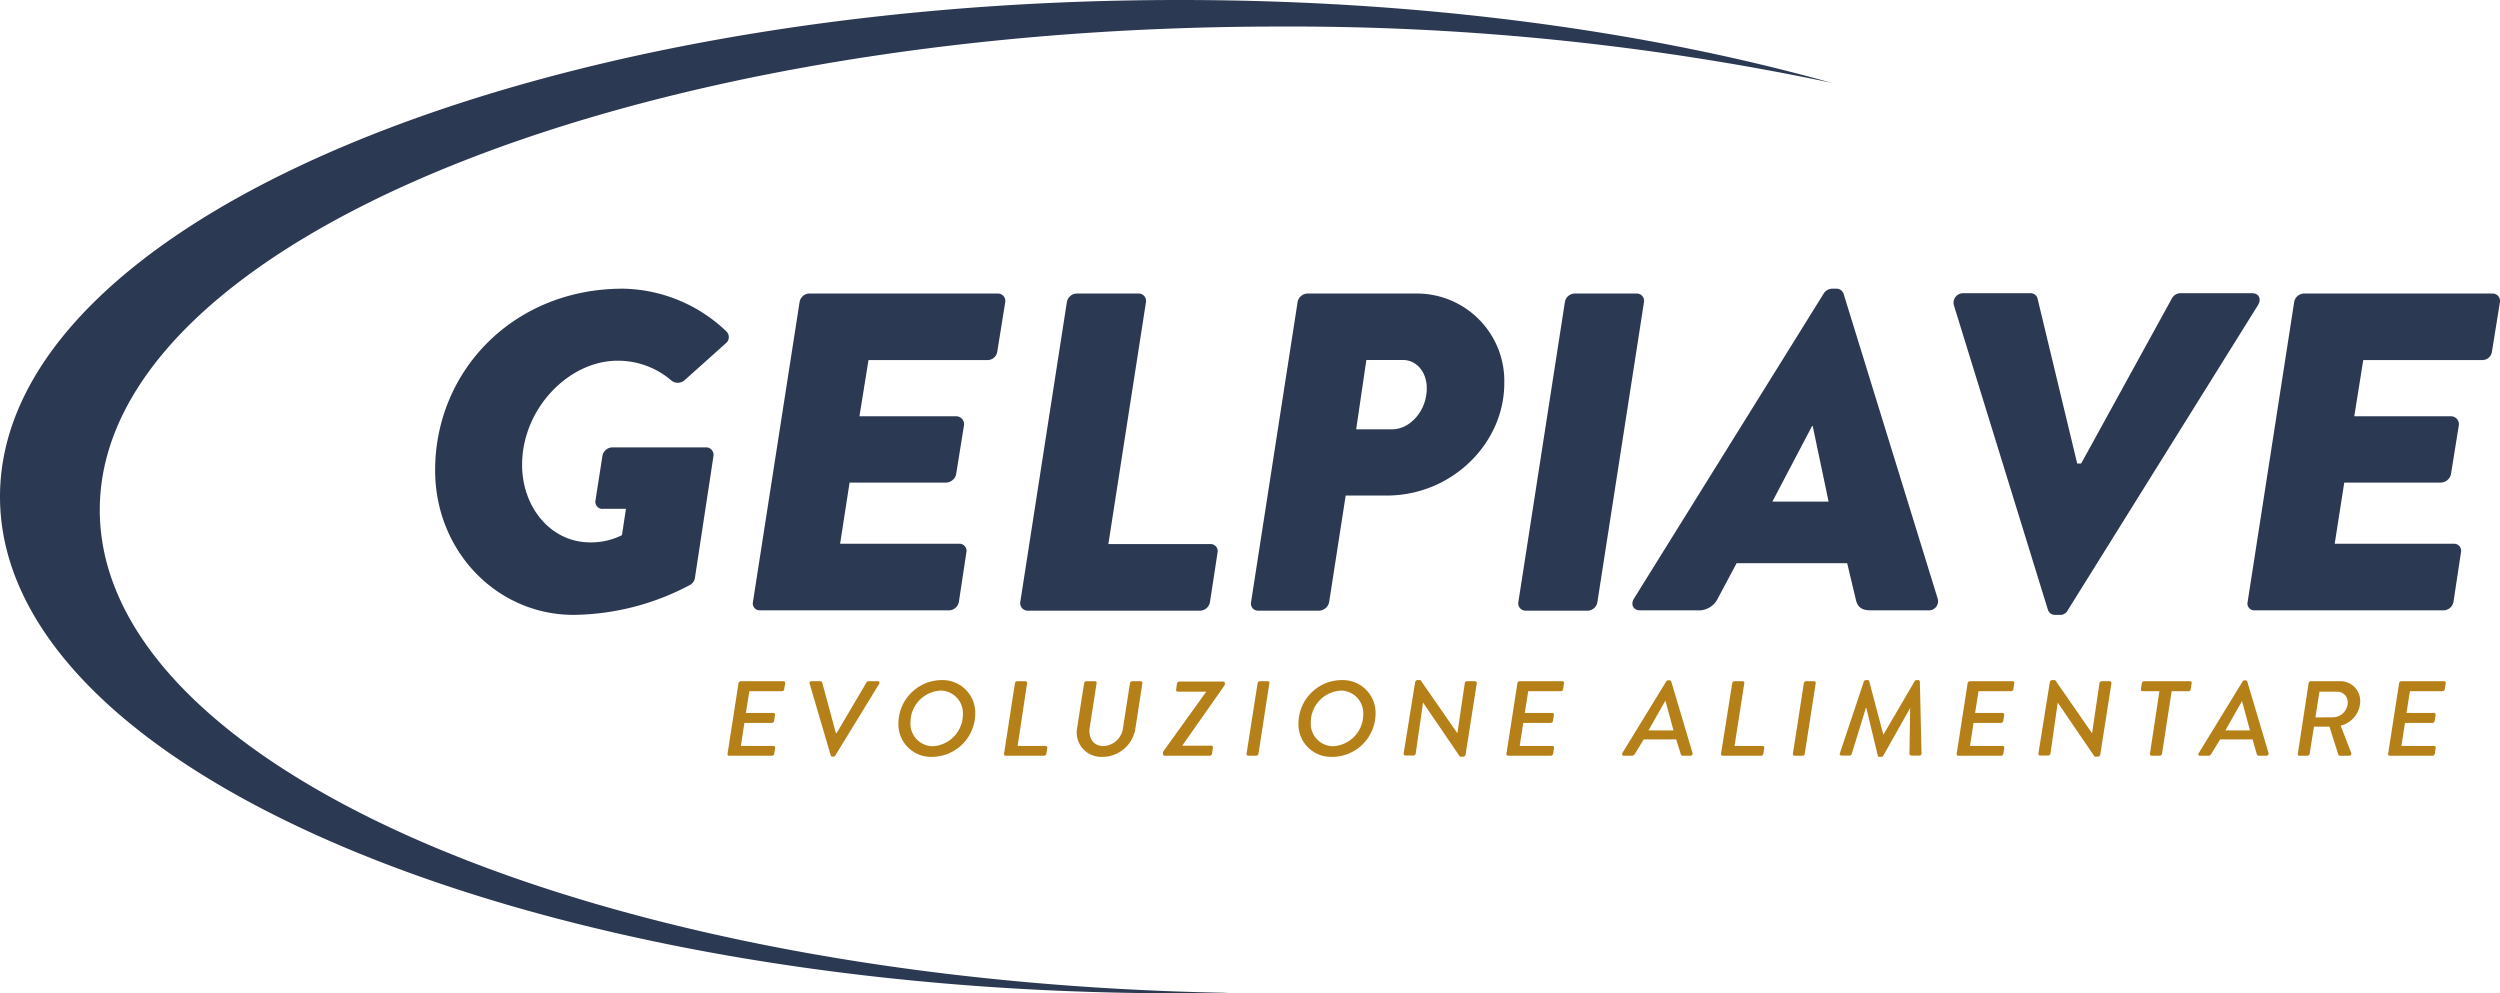
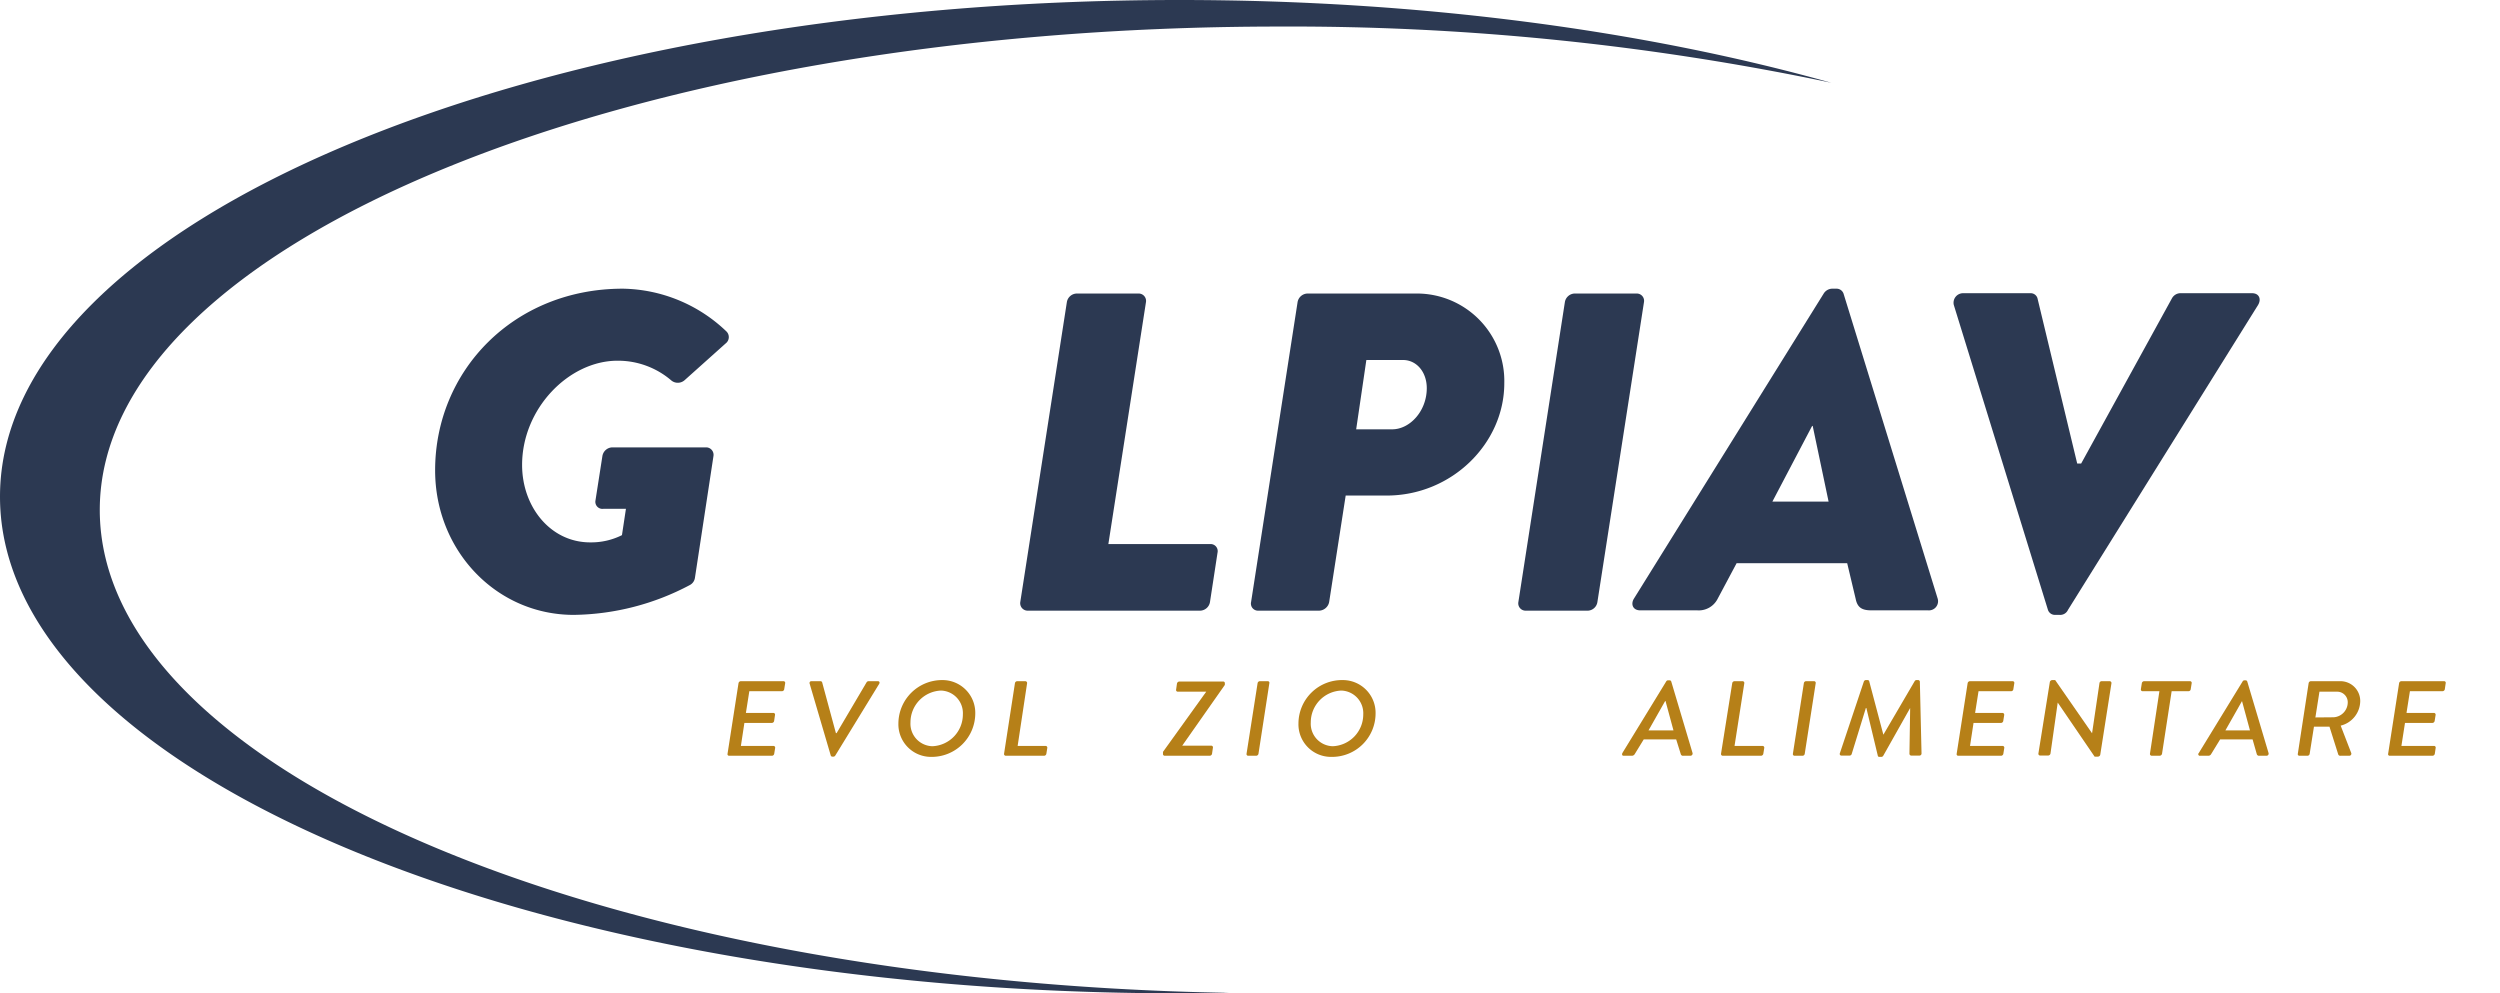
<svg xmlns="http://www.w3.org/2000/svg" viewBox="0 0 314.45 124.94">
  <defs>
    <style>.cls-1{fill:#2c3952;}.cls-2{fill:#b68018;}</style>
  </defs>
  <title>Risorsa 2</title>
  <g id="Livello_2" data-name="Livello 2">
    <g id="Livello_16" data-name="Livello 16">
      <path class="cls-1" d="M78.34,36.31a19.25,19.25,0,0,1,13,5.35,1,1,0,0,1-.07,1.54l-5.16,4.62a1.29,1.29,0,0,1-1.64.06,10.31,10.31,0,0,0-6.8-2.51c-6.1,0-12,6-12,13.11,0,5.3,3.59,9.74,8.56,9.74a8.62,8.62,0,0,0,4-.91l.5-3.31H75.89a.89.89,0,0,1-1-1l.88-5.64a1.3,1.3,0,0,1,1.26-1.09H88.86a.94.94,0,0,1,.88,1.09L87.41,72.67a1.22,1.22,0,0,1-.63.91,31.91,31.91,0,0,1-14.61,3.76c-9.75,0-17.44-8.09-17.44-18.18C54.73,46.62,64.62,36.31,78.34,36.31Z" />
-       <path class="cls-1" d="M100.57,38a1.28,1.28,0,0,1,1.19-1.08H125.5a.93.93,0,0,1,.94,1.08l-1,6.21a1.24,1.24,0,0,1-1.2,1.08h-15l-1.14,7.07h12.22a1,1,0,0,1,.94,1.08l-1,6.22A1.34,1.34,0,0,1,119,60.7H106.86l-1.19,7.69h15a.89.89,0,0,1,.88,1.09l-.94,6.21a1.29,1.29,0,0,1-1.26,1.08H95.59a.87.87,0,0,1-.88-1.08Z" />
      <path class="cls-1" d="M134.19,38a1.29,1.29,0,0,1,1.26-1.08h7.8a.93.93,0,0,1,.89,1.08l-4.73,30.43h12.85a.89.89,0,0,1,.88,1.09l-.95,6.21a1.29,1.29,0,0,1-1.25,1.08H129.28a.94.94,0,0,1-.95-1.08Z" />
      <path class="cls-1" d="M163.21,38a1.3,1.3,0,0,1,1.26-1.08h13.85a11,11,0,0,1,10.89,11.28c0,7.58-6.61,14.13-14.79,14.13h-5.16l-2.08,13.4a1.34,1.34,0,0,1-1.26,1.08h-7.68a.89.89,0,0,1-.88-1.08Zm11.9,16c2.21,0,4.35-2.28,4.35-5.18,0-2-1.26-3.54-3-3.54h-4.6L170.58,54Z" />
      <path class="cls-1" d="M196.83,38a1.29,1.29,0,0,1,1.2-1.08h7.87a.92.92,0,0,1,.88,1.08l-5.86,37.73a1.27,1.27,0,0,1-1.19,1.08h-7.87a.92.92,0,0,1-.88-1.08Z" />
      <path class="cls-1" d="M205.52,75.29l23.86-38.36a1.29,1.29,0,0,1,1.07-.62H231a.93.93,0,0,1,.88.62l11.84,38.36a1.15,1.15,0,0,1-1.2,1.48h-7.11c-1.14,0-1.77-.29-2-1.43l-1.07-4.5H218.43L216,75.4a2.66,2.66,0,0,1-2.52,1.37h-7.17C205.39,76.77,205.08,76,205.52,75.29ZM230,63.09,228,53.57h-.07l-5,9.52Z" />
      <path class="cls-1" d="M245.75,38.36a1.2,1.2,0,0,1,1.2-1.48h8.43a.89.89,0,0,1,.89.62l5,20.8h.5L273.2,37.5a1.24,1.24,0,0,1,1-.62h9.07c.88,0,1.19.74.75,1.48L260.11,76.71a1.07,1.07,0,0,1-1.07.63h-.57a.92.92,0,0,1-.88-.63Z" />
-       <path class="cls-1" d="M288.56,38a1.29,1.29,0,0,1,1.2-1.08H313.5a.93.93,0,0,1,.94,1.08l-1,6.21a1.22,1.22,0,0,1-1.19,1.08h-15l-1.13,7.07h12.21a1,1,0,0,1,.95,1.08l-1,6.22A1.35,1.35,0,0,1,307,60.7H294.86l-1.2,7.69h15a.89.89,0,0,1,.88,1.09l-.94,6.21a1.3,1.3,0,0,1-1.26,1.08H283.59a.86.86,0,0,1-.88-1.08Z" />
      <path class="cls-2" d="M92.89,85.93a.31.31,0,0,1,.28-.25h5.38a.21.21,0,0,1,.21.25l-.12.75a.29.29,0,0,1-.28.26H94.25l-.43,2.73h3.46a.21.21,0,0,1,.2.26l-.11.75a.3.3,0,0,1-.29.25H93.63l-.44,2.89h4.1a.22.22,0,0,1,.21.25l-.12.74a.3.3,0,0,1-.3.25H91.72a.2.2,0,0,1-.21-.25Z" />
      <path class="cls-2" d="M101.84,86a.23.23,0,0,1,.24-.32h1.12a.22.22,0,0,1,.21.14l1.73,6.39h.09L109,85.82a.3.3,0,0,1,.25-.14h1.17c.19,0,.27.17.16.34l-5.51,9a.28.28,0,0,1-.25.15h-.13a.21.21,0,0,1-.2-.15Z" />
      <path class="cls-2" d="M118.55,85.54a4.12,4.12,0,0,1,4.12,4.2,5.48,5.48,0,0,1-5.59,5.46A4.1,4.1,0,0,1,113,91,5.49,5.49,0,0,1,118.55,85.54Zm-1.27,8.32a4,4,0,0,0,3.83-4,2.84,2.84,0,0,0-2.75-3,4,4,0,0,0-3.84,4A2.83,2.83,0,0,0,117.28,93.86Z" />
      <path class="cls-2" d="M127.66,85.93a.3.3,0,0,1,.3-.25h1a.23.23,0,0,1,.23.25L128,93.82h3.51a.22.22,0,0,1,.22.25l-.12.74a.3.3,0,0,1-.3.25h-4.8a.22.22,0,0,1-.22-.25Z" />
-       <path class="cls-2" d="M136.36,85.93a.33.33,0,0,1,.29-.25h1.07a.2.2,0,0,1,.21.25l-.86,5.54c-.21,1.34.44,2.37,1.72,2.37a2.59,2.59,0,0,0,2.47-2.34l.87-5.57a.31.31,0,0,1,.29-.25h1.06a.21.21,0,0,1,.21.25l-.87,5.63a4.21,4.21,0,0,1-4.24,3.64,3.07,3.07,0,0,1-3.1-3.64Z" />
      <path class="cls-2" d="M146.28,94.81l0-.24L151.72,87v0h-3.59a.21.21,0,0,1-.2-.25l.11-.78a.33.33,0,0,1,.3-.25h5.51a.21.21,0,0,1,.21.25l0,.18-5.36,7.64v0h3.66a.21.21,0,0,1,.2.26l-.11.76a.31.31,0,0,1-.3.25h-5.63A.22.22,0,0,1,146.28,94.81Z" />
      <path class="cls-2" d="M158.18,85.93a.3.3,0,0,1,.28-.25h1a.2.2,0,0,1,.2.25l-1.37,8.88a.31.31,0,0,1-.29.25h-1a.21.21,0,0,1-.21-.25Z" />
      <path class="cls-2" d="M168.9,85.54a4.12,4.12,0,0,1,4.12,4.2,5.47,5.47,0,0,1-5.58,5.46A4.09,4.09,0,0,1,163.32,91,5.48,5.48,0,0,1,168.9,85.54Zm-1.27,8.32a4,4,0,0,0,3.84-4,2.85,2.85,0,0,0-2.76-3,4,4,0,0,0-3.84,4A2.83,2.83,0,0,0,167.63,93.86Z" />
-       <path class="cls-2" d="M178,85.78a.32.32,0,0,1,.3-.24h.37l4.64,6.69h0l.93-6.3a.29.29,0,0,1,.28-.25h1a.23.23,0,0,1,.23.25l-1.41,9a.31.31,0,0,1-.3.24h-.41l-4.64-6.8h0l-.92,6.41a.31.31,0,0,1-.3.25h-1a.22.22,0,0,1-.22-.25Z" />
-       <path class="cls-2" d="M190.86,85.93a.3.3,0,0,1,.28-.25h5.38a.2.2,0,0,1,.2.25l-.11.75a.3.3,0,0,1-.29.26h-4.1l-.43,2.73h3.45a.22.22,0,0,1,.21.26l-.12.75a.3.3,0,0,1-.28.25H191.6l-.45,2.89h4.11a.22.22,0,0,1,.21.25l-.12.74a.31.31,0,0,1-.3.25h-5.36a.2.2,0,0,1-.21-.25Z" />
      <path class="cls-2" d="M204.06,94.72l5.51-9a.27.27,0,0,1,.25-.15H210a.22.22,0,0,1,.21.15l2.68,9a.28.28,0,0,1-.28.34h-.89a.28.28,0,0,1-.31-.2L210.83,93h-4.08l-1.14,1.86a.42.42,0,0,1-.37.2h-1C204,95.06,204,94.89,204.06,94.72Zm6.43-2.85-1-3.69h-.05l-2.09,3.69Z" />
      <path class="cls-2" d="M217.88,85.93a.3.3,0,0,1,.3-.25h1a.22.22,0,0,1,.22.25l-1.23,7.89h3.52a.22.22,0,0,1,.22.25l-.12.74a.31.31,0,0,1-.3.25h-4.8a.22.22,0,0,1-.22-.25Z" />
      <path class="cls-2" d="M226.89,85.93a.29.29,0,0,1,.28-.25h1a.21.21,0,0,1,.21.25L227,94.81a.29.29,0,0,1-.28.25h-1a.21.21,0,0,1-.21-.25Z" />
      <path class="cls-2" d="M234.43,85.74a.28.28,0,0,1,.26-.2h.21a.2.2,0,0,1,.21.15l1.78,6.72h0l3.93-6.72a.27.27,0,0,1,.25-.15h.21a.22.22,0,0,1,.2.2l.21,9a.27.27,0,0,1-.28.3h-1a.24.24,0,0,1-.24-.26l.09-5.73h0l-3.38,6a.28.28,0,0,1-.25.15h-.24a.18.18,0,0,1-.2-.15l-1.44-6h-.06l-1.78,5.78a.29.29,0,0,1-.28.21h-1a.21.21,0,0,1-.21-.3Z" />
      <path class="cls-2" d="M247.49,85.93a.31.31,0,0,1,.28-.25h5.38a.21.21,0,0,1,.21.25l-.12.75a.28.28,0,0,1-.28.26h-4.1l-.43,2.73h3.45a.23.23,0,0,1,.21.26l-.12.75a.3.3,0,0,1-.28.25h-3.46l-.44,2.89h4.1a.22.22,0,0,1,.21.25l-.12.74a.3.3,0,0,1-.29.25h-5.37a.2.2,0,0,1-.21-.25Z" />
      <path class="cls-2" d="M257.83,85.78a.32.32,0,0,1,.3-.24h.37l4.64,6.69h0l.93-6.3a.28.28,0,0,1,.28-.25h1a.23.23,0,0,1,.23.25l-1.41,9a.31.31,0,0,1-.3.24h-.41l-4.64-6.8h0l-.91,6.41a.31.31,0,0,1-.3.25h-1a.22.22,0,0,1-.22-.25Z" />
      <path class="cls-2" d="M271.61,86.94h-2.12c-.15,0-.22-.12-.21-.26l.12-.75a.31.31,0,0,1,.28-.25h5.78a.21.21,0,0,1,.21.25l-.12.75a.28.28,0,0,1-.28.26h-2.12l-1.21,7.87a.33.33,0,0,1-.3.25h-1a.23.23,0,0,1-.22-.25Z" />
      <path class="cls-2" d="M276.56,94.72l5.51-9a.27.27,0,0,1,.25-.15h.13a.22.22,0,0,1,.21.15l2.68,9a.27.27,0,0,1-.28.34h-.89a.29.29,0,0,1-.31-.2L283.33,93h-4.08l-1.14,1.86a.4.4,0,0,1-.37.2h-1A.2.2,0,0,1,276.56,94.72ZM283,91.87l-1-3.69H282l-2.09,3.69Z" />
      <path class="cls-2" d="M290.38,85.93a.3.3,0,0,1,.28-.25h3.71a2.49,2.49,0,0,1,2.5,2.49,3.22,3.22,0,0,1-2.46,3.1l1.32,3.42a.26.26,0,0,1-.24.37h-1.11a.26.26,0,0,1-.28-.18L293,91.4h-1.95l-.54,3.41a.29.29,0,0,1-.28.25h-1a.2.2,0,0,1-.21-.25Zm3.14,4.29a1.89,1.89,0,0,0,1.78-1.86A1.33,1.33,0,0,0,294,87h-2.26l-.51,3.24Z" />
      <path class="cls-2" d="M301.76,85.93a.3.3,0,0,1,.28-.25h5.38a.2.2,0,0,1,.2.25l-.11.75a.3.3,0,0,1-.29.26h-4.1l-.43,2.73h3.45a.22.22,0,0,1,.21.26l-.12.75a.3.3,0,0,1-.28.25H302.5l-.45,2.89h4.11a.21.21,0,0,1,.2.25l-.11.74a.31.31,0,0,1-.3.25h-5.36a.2.2,0,0,1-.21-.25Z" />
      <path class="cls-1" d="M12.55,64.14C12.55,30.56,79,3.34,160.9,3.34a329.79,329.79,0,0,1,69.44,7.07C206.85,3.83,178.66,0,148.35,0,66.42,0,0,28,0,62.47s66.42,62.47,148.35,62.47c2.08,0,4.16,0,6.22-.06C75.58,123.52,12.55,96.85,12.55,64.14Z" />
    </g>
  </g>
</svg>